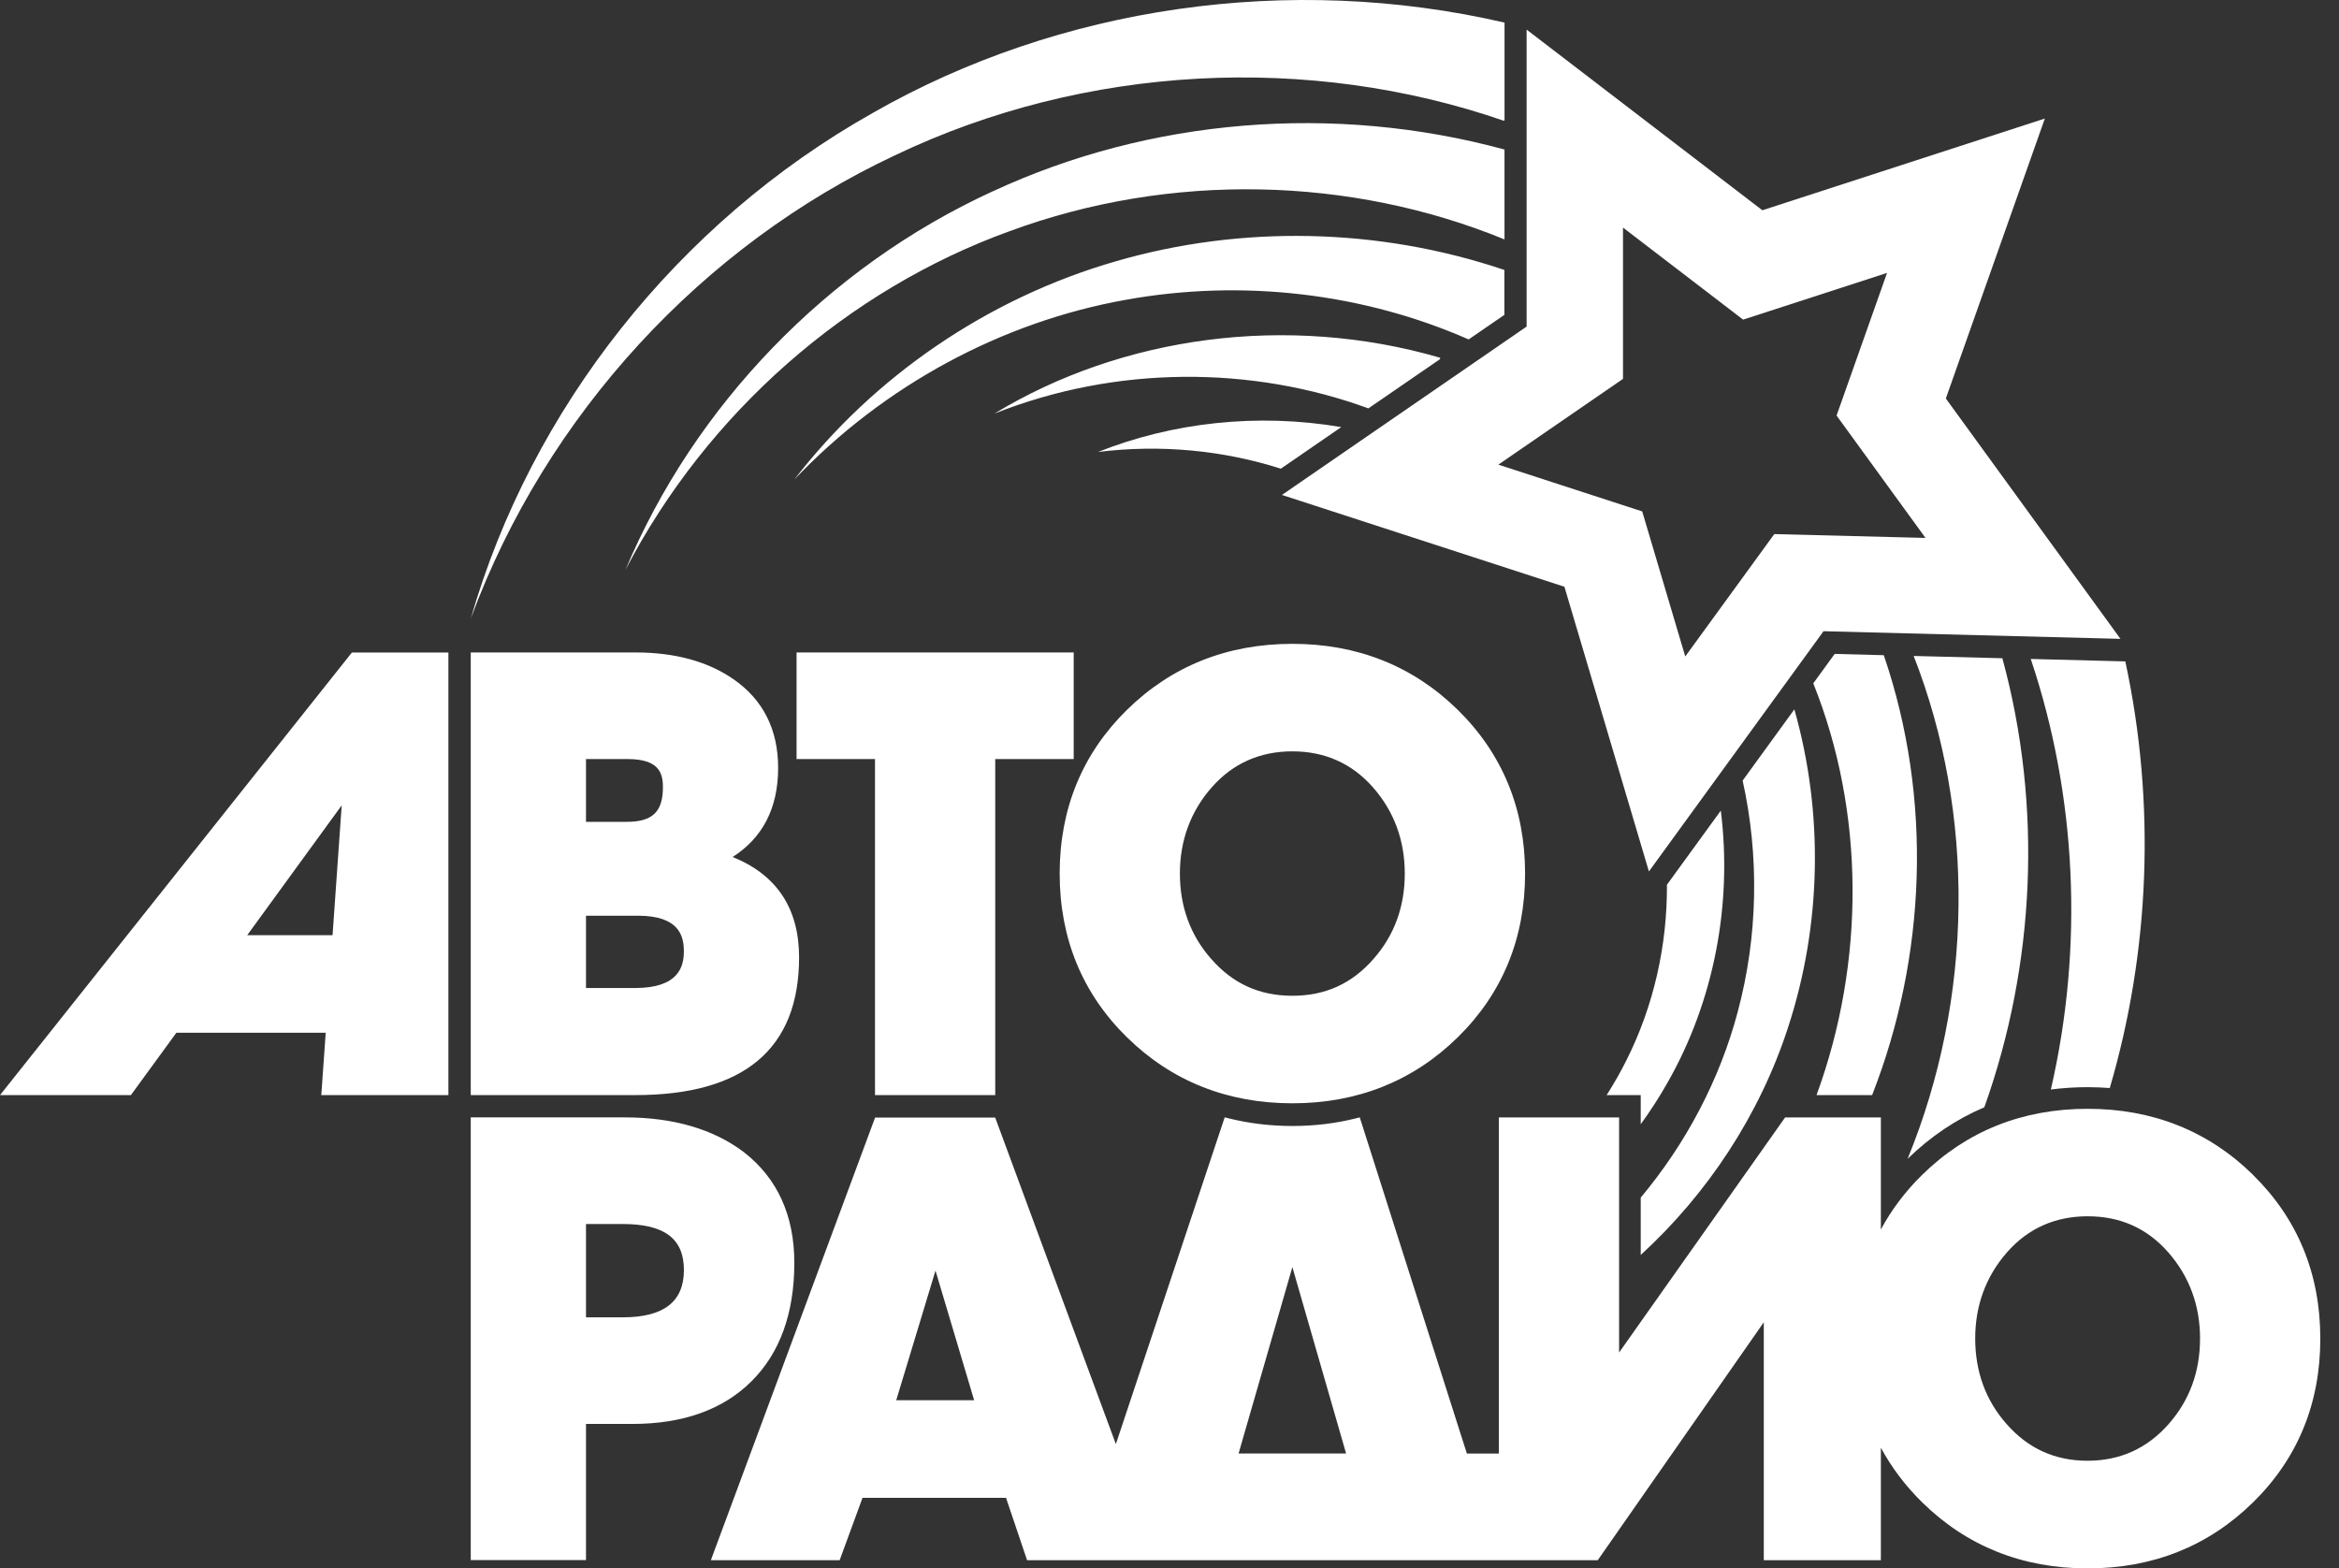
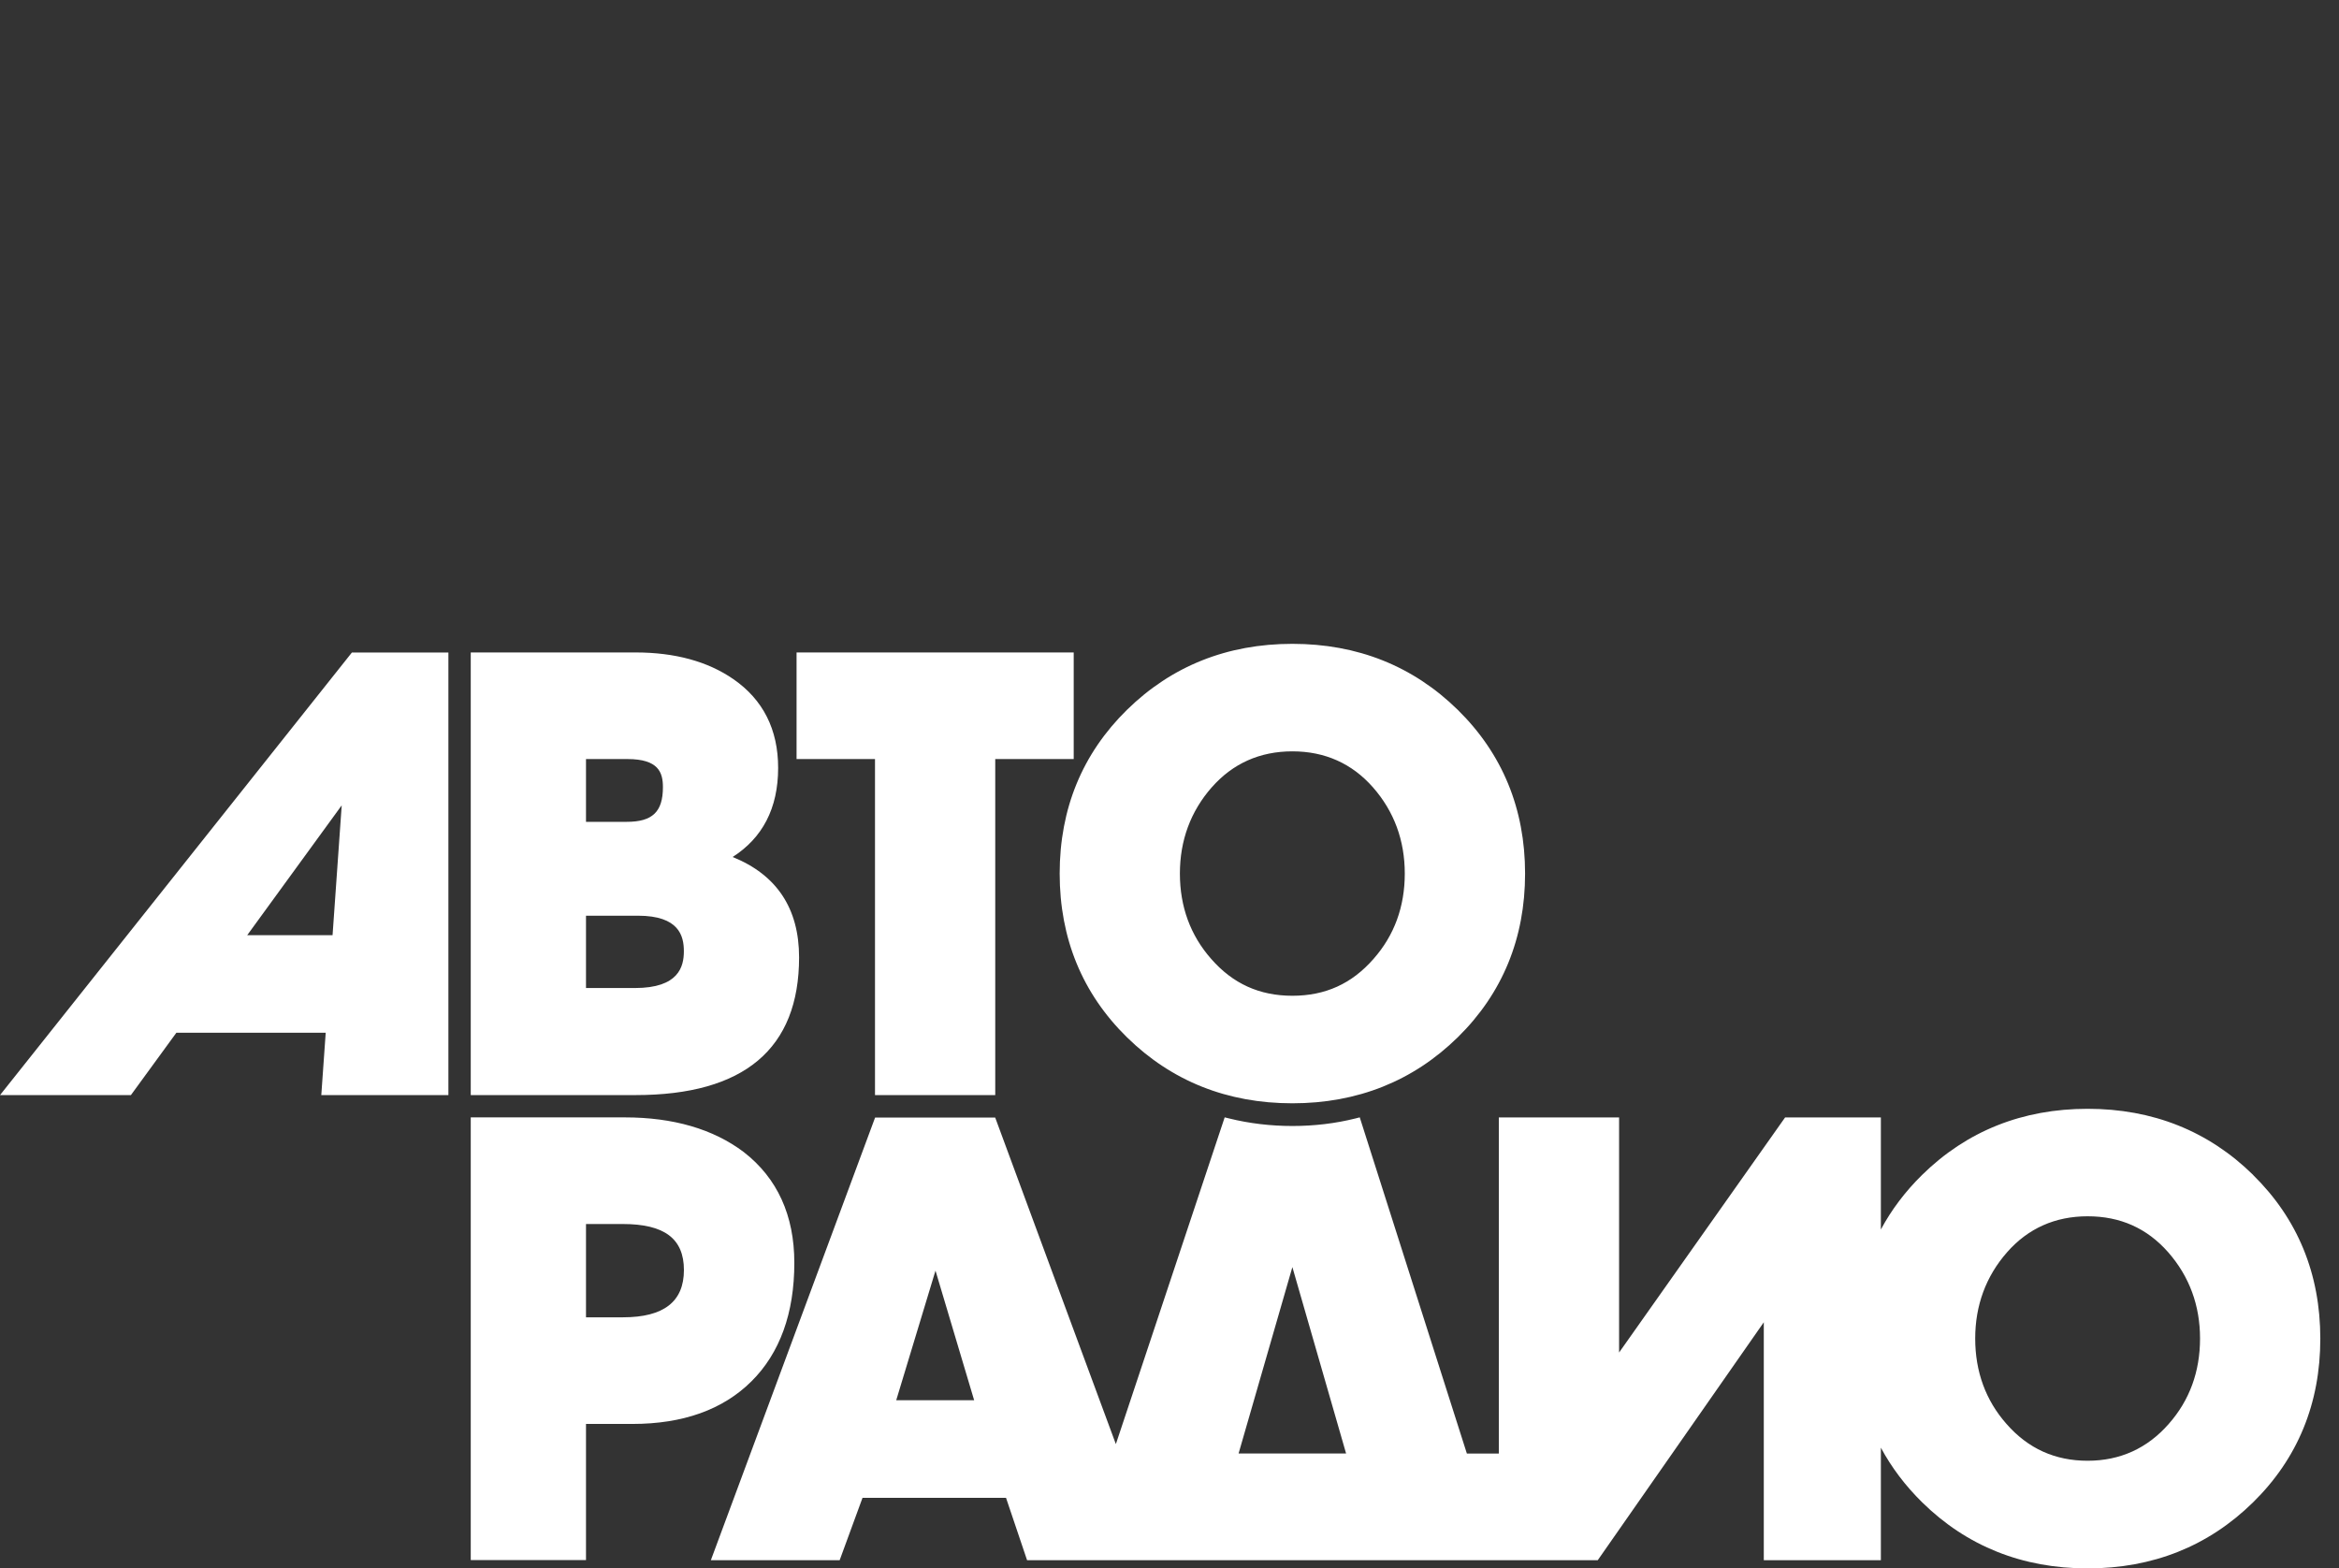
<svg xmlns="http://www.w3.org/2000/svg" width="88" height="59" viewBox="0 0 88 59" fill="none">
  <rect x="0" y="0" width="88" height="59" fill="#333333" stroke="none" />
-   <path d="M71.998 24.68C74.325 30.627 74.246 37.553 71.77 43.6C72.635 42.757 73.599 42.109 74.656 41.661C76.564 36.32 76.857 30.347 75.335 24.766C74.173 24.737 73.008 24.706 71.998 24.68ZM79.961 24.885C79.03 24.861 77.755 24.828 76.403 24.793C78.126 29.921 78.404 35.601 77.159 40.992C77.609 40.935 78.07 40.904 78.543 40.904C78.825 40.904 79.101 40.917 79.376 40.937C80.885 35.795 81.112 30.228 79.961 24.887V24.885ZM65.563 29.368C66.194 32.207 66.141 35.226 65.378 38.072C64.703 40.618 63.437 43.015 61.729 45.06V47.217C64.249 44.908 66.207 41.945 67.277 38.641C68.523 34.825 68.623 30.612 67.509 26.69C66.933 27.482 66.254 28.417 65.565 29.366L65.563 29.368ZM61.727 42.301C62.094 41.797 62.435 41.27 62.742 40.725C64.48 37.673 65.184 34.031 64.742 30.499C63.982 31.543 63.262 32.535 62.715 33.288C62.729 35.557 62.222 37.843 61.189 39.896C60.966 40.346 60.715 40.779 60.446 41.204H61.729V42.301H61.727ZM70.873 24.651C69.898 24.625 69.205 24.607 69.026 24.603C68.938 24.722 68.643 25.128 68.221 25.71C70.167 30.57 70.176 36.199 68.343 41.204H70.434C72.47 36.007 72.721 30.051 70.873 24.651Z" fill="white" />
-   <path d="M37.414 15.561C42.022 13.732 47.122 13.768 51.483 15.365C52.424 14.719 53.36 14.074 54.176 13.514C54.182 13.483 54.185 13.461 54.18 13.459C48.418 11.785 42.211 12.65 37.414 15.561ZM41.307 17.006C43.68 16.71 46.039 16.948 48.189 17.634C48.849 17.18 49.638 16.637 50.463 16.069C47.294 15.53 44.097 15.899 41.309 17.006H41.307ZM42.013 9.822C37.156 11.213 32.867 14.174 29.881 18.047C33.249 14.498 37.698 12.109 42.357 11.28C46.749 10.486 51.302 11.033 55.255 12.771C55.963 12.285 56.465 11.939 56.6 11.846V10.157C51.842 8.551 46.687 8.472 42.011 9.822H42.013ZM32.832 4.252C25.484 8.386 19.978 15.396 17.713 23.271C20.552 15.577 26.455 9.23 33.664 5.847C40.853 2.41 49.27 2.02 56.571 4.541C56.58 4.543 56.591 4.536 56.605 4.523C56.605 3.124 56.605 1.801 56.605 0.85C48.514 -1.02 39.866 0.231 32.834 4.25L32.832 4.252ZM37.367 7.19C31.107 10.055 26.119 15.283 23.534 21.437C26.614 15.51 31.901 10.898 37.991 8.696C44.044 6.464 50.827 6.639 56.604 9.008V5.626C50.177 3.877 43.25 4.461 37.367 7.192V7.19Z" fill="white" />
-   <path fill-rule="evenodd" clip-rule="evenodd" d="M76.933 4.46C76.428 5.885 73.207 14.996 73.207 14.996H73.21C73.21 14.996 78.888 22.815 79.778 24.037C78.266 23.998 68.606 23.749 68.606 23.749C68.606 23.749 62.924 31.566 62.037 32.788C61.607 31.339 58.858 22.076 58.858 22.076C58.858 22.076 49.666 19.088 48.23 18.622C49.473 17.766 57.436 12.287 57.436 12.287V1.114L66.305 7.911L76.933 4.46ZM69.097 15.635L70.996 10.268L65.581 12.026L61.062 8.563V14.255L56.372 17.482L61.785 19.242L63.404 24.699L66.754 20.095L72.443 20.239L69.097 15.635Z" fill="white" />
  <path d="M81.596 53.572C80.791 54.493 79.764 54.96 78.543 54.96C77.32 54.96 76.305 54.506 75.488 53.572C74.708 52.688 74.313 51.607 74.313 50.361C74.313 49.115 74.717 48.021 75.511 47.116C76.3 46.218 77.32 45.762 78.543 45.762C79.764 45.762 80.772 46.205 81.574 47.116C82.369 48.023 82.772 49.115 82.772 50.361C82.772 51.607 82.377 52.688 81.596 53.572ZM46.599 54.687C46.715 54.287 48.335 48.669 48.623 47.674C48.91 48.669 50.527 54.287 50.644 54.687H46.599ZM33.719 52.682C33.835 52.298 34.927 48.696 35.196 47.807C35.461 48.696 36.536 52.3 36.65 52.682H33.719ZM84.766 44.202C83.086 42.554 80.992 41.718 78.543 41.718C76.093 41.718 73.997 42.554 72.319 44.202C71.683 44.826 71.161 45.517 70.764 46.26V42.043H67.161C67.161 42.043 61.508 50.048 60.915 50.888V42.043H56.39V54.689H55.188C55.109 54.442 51.158 42.04 51.158 42.04L50.993 42.082C50.242 42.27 49.442 42.365 48.624 42.365C47.807 42.365 46.995 42.268 46.239 42.08L46.076 42.04C46.076 42.04 42.28 53.436 41.982 54.334C41.649 53.445 37.442 42.047 37.442 42.047H32.924L26.744 58.703H31.59C31.59 58.703 32.371 56.57 32.45 56.356H37.85C37.925 56.577 38.642 58.703 38.642 58.703H56.571H60.111C60.111 58.703 65.767 50.601 66.359 49.75V58.703H70.764V54.468C71.163 55.211 71.683 55.9 72.319 56.526C73.997 58.174 76.089 59.01 78.543 59.01C80.996 59.01 83.088 58.174 84.766 56.526C86.445 54.878 87.297 52.805 87.297 50.367C87.297 47.928 86.445 45.855 84.766 44.206V44.202ZM23.439 49.563H22.047V46.053H23.43C24.999 46.053 25.731 46.604 25.731 47.785C25.731 48.967 24.981 49.563 23.439 49.563ZM29.885 47.513C29.885 45.729 29.245 44.326 27.983 43.346C26.836 42.48 25.33 42.041 23.505 42.041H17.711V58.697H22.047V53.575H23.797C25.696 53.575 27.2 53.037 28.27 51.974C29.342 50.91 29.885 49.41 29.885 47.515V47.513ZM12.512 35.187H9.3C9.642 34.719 12.274 31.1 12.856 30.301C12.789 31.263 12.533 34.905 12.512 35.187ZM0 41.204H4.924C4.924 41.204 6.532 38.996 6.635 38.857H12.254C12.232 39.182 12.088 41.204 12.088 41.204H16.87V24.55H13.24L0 41.204ZM22.047 37.174V34.453H24.002C25.55 34.453 25.729 35.216 25.729 35.791C25.729 36.365 25.539 37.174 23.889 37.174H22.047ZM22.047 28.559H23.605C24.78 28.559 24.941 29.068 24.941 29.617C24.941 30.544 24.547 30.921 23.581 30.921H22.047V28.559ZM30.064 36.021C30.064 34.175 29.218 32.911 27.564 32.244C28.681 31.53 29.276 30.42 29.276 28.892C29.276 27.447 28.709 26.324 27.591 25.552C26.629 24.886 25.391 24.548 23.913 24.548H17.711V41.202H23.911C27.995 41.202 30.064 39.459 30.064 36.019V36.021ZM32.92 41.204H37.444V28.559H40.396V24.548H29.969V28.559H32.92V41.204ZM45.591 29.622C46.38 28.724 47.401 28.269 48.623 28.269C49.844 28.269 50.864 28.724 51.654 29.622C52.45 30.528 52.852 31.62 52.852 32.867C52.852 34.115 52.457 35.194 51.676 36.078C50.86 37.013 49.861 37.465 48.623 37.465C47.384 37.465 46.383 37.011 45.568 36.078C44.787 35.193 44.391 34.113 44.391 32.866C44.391 31.618 44.796 30.526 45.591 29.62V29.622ZM42.399 39.027C44.079 40.675 46.173 41.511 48.623 41.511C51.072 41.511 53.166 40.675 54.846 39.027C56.525 37.377 57.378 35.304 57.378 32.867C57.378 30.431 56.525 28.358 54.846 26.708C53.166 25.06 51.074 24.224 48.623 24.224C46.171 24.224 44.079 25.06 42.399 26.708C40.72 28.357 39.868 30.429 39.868 32.867C39.868 35.306 40.72 37.379 42.399 39.027Z" fill="white" />
</svg>